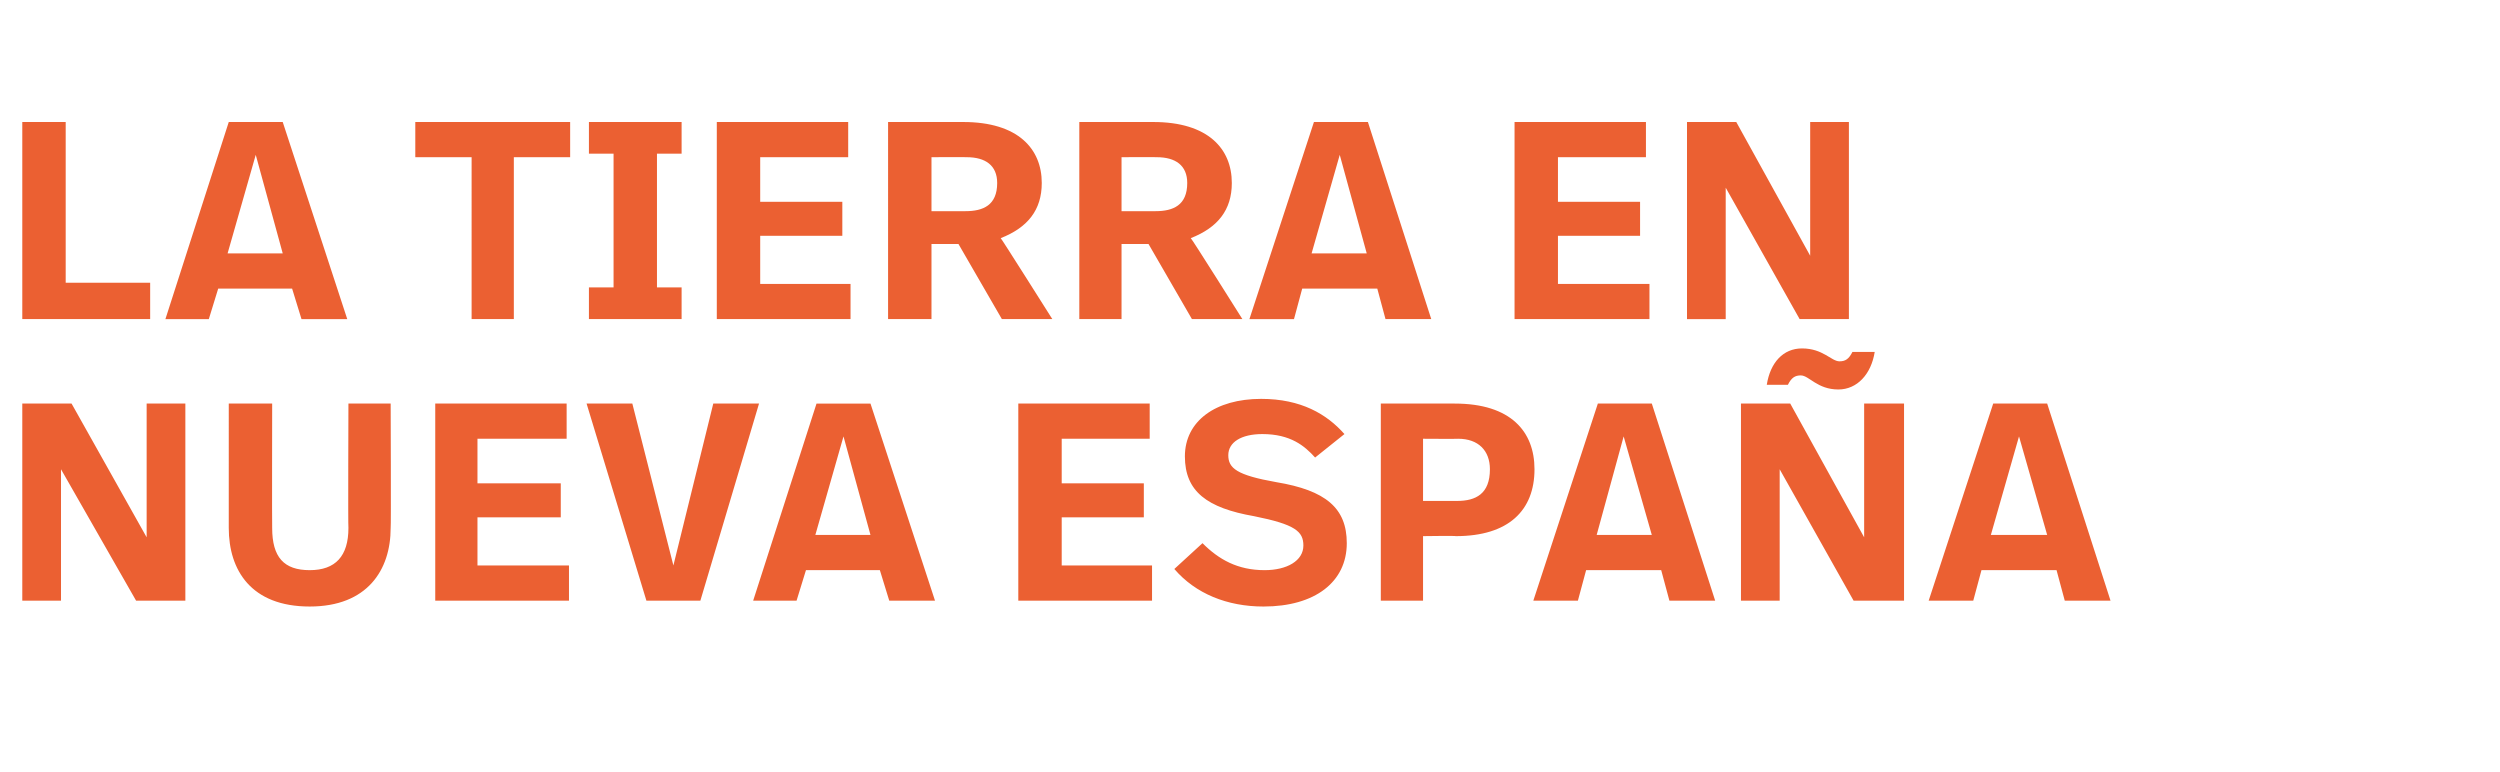
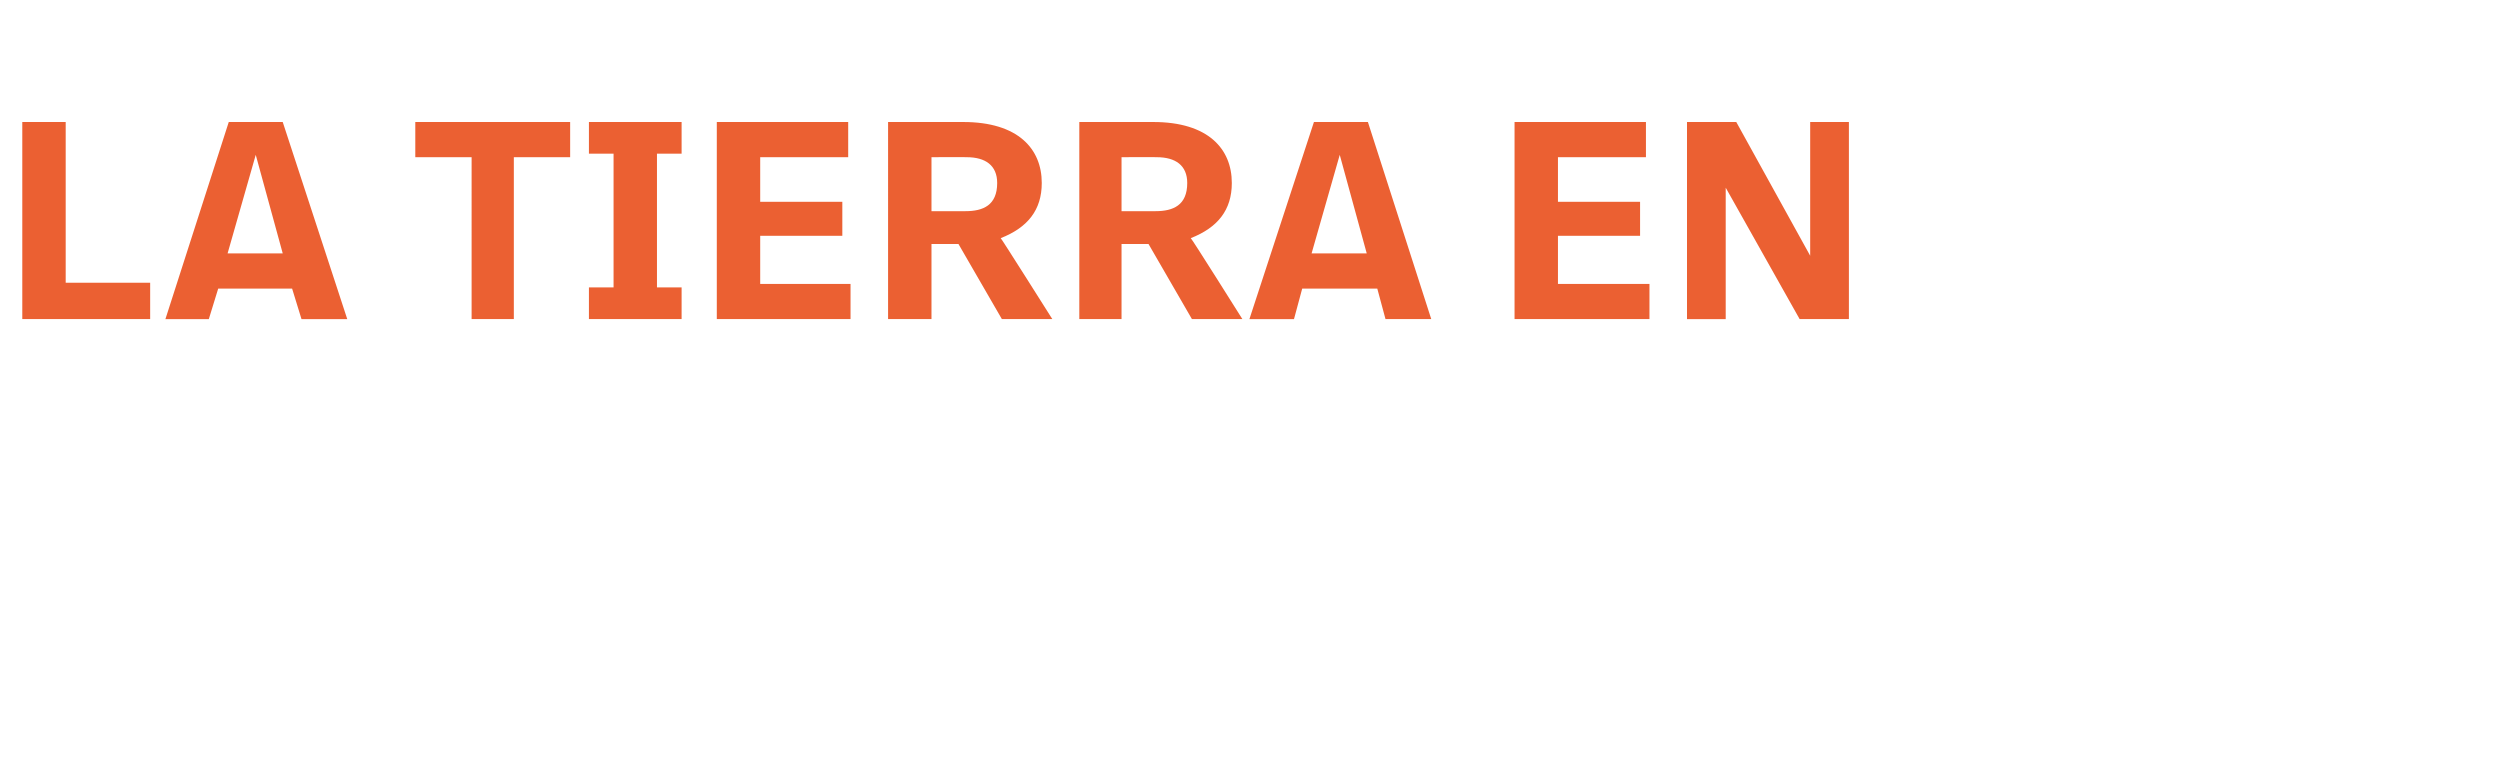
<svg xmlns="http://www.w3.org/2000/svg" version="1.1" width="213.1px" height="65.8px" viewBox="0 -8 213.1 65.8" style="top:-8px">
  <desc>la tierra en Nueva España</desc>
  <defs />
  <g id="Polygon6982">
-     <path d="m15.8 43.2h-4.2L5.2 32v11.2H1.9V26.4h4.2l6.4 11.4V26.4h3.3v16.8zM33.3 37c0 3.6-2 6.7-6.9 6.7c-5 0-6.9-3.1-6.9-6.7V26.4h3.7s-.02 10.58 0 10.6c0 2.5 1 3.6 3.2 3.6c2.2 0 3.3-1.2 3.3-3.6c-.04-.02 0-10.6 0-10.6h3.6s.04 10.63 0 10.6zm15-7.6h-7.6v3.8h7.1v2.9h-7.1v4.1h7.8v3H37.1V26.4h11.2v3zm11.4 13.8h-4.6L50 26.4h3.9l3.5 13.8l3.4-13.8h3.9l-5 16.8zM75 40.6h-6.3l-.8 2.6h-3.7l5.4-16.8h4.6l5.5 16.8h-3.9l-.8-2.6zm-5.5-3h4.7l-2.3-8.4l-2.4 8.4zM98 29.4h-7.5v3.8h7v2.9h-7v4.1h7.7v3H86.8V26.4H98v3zm2.1 11.1l2.4-2.2c1.4 1.4 3 2.3 5.3 2.3c1.9 0 3.3-.8 3.3-2.1c0-1.2-.7-1.8-4.2-2.5c-4-.7-5.9-2.1-5.9-5.1c0-3 2.6-4.9 6.5-4.9c3.4 0 5.6 1.3 7.1 3l-2.5 2c-.9-1-2.1-2-4.5-2c-1.8 0-2.9.7-2.9 1.8c0 1.1.7 1.7 4.1 2.3c4.2.7 6 2.2 6 5.2c0 3.3-2.7 5.4-7.1 5.4c-3.1 0-5.8-1.1-7.6-3.2zm30.7-8.5c0 3.5-2.2 5.7-6.7 5.7c-.02-.04-2.8 0-2.8 0v5.5h-3.6V26.4h6.3c4.8 0 6.8 2.4 6.8 5.6zm-3.8 0c0-1.6-1-2.6-2.7-2.6c.02.02-3 0-3 0v5.3h2.9c1.6 0 2.8-.6 2.8-2.7zm14.6 8.6h-6.4l-.7 2.6h-3.8l5.5-16.8h4.6l5.4 16.8h-3.9l-.7-2.6zm-5.5-3h4.7l-2.4-8.4l-2.3 8.4zm20.7-14.8c.5 0 .8-.2 1.1-.8h1.9c-.3 1.9-1.5 3.2-3.1 3.2c-1.8 0-2.5-1.2-3.2-1.2c-.5 0-.8.2-1.1.8h-1.8c.3-1.9 1.4-3.1 3-3.1c1.8 0 2.5 1.1 3.2 1.1zm5.5 20.4H158L151.7 32v11.2h-3.3V26.4h4.2l6.3 11.4V26.4h3.4v16.8zm13-2.6h-6.4l-.7 2.6h-3.8l5.5-16.8h4.6l5.4 16.8H176l-.7-2.6zm-5.6-3h4.8l-2.4-8.4l-2.4 8.4z" stroke="none" fill="#eb6032" />
-   </g>
+     </g>
  <g id="Polygon6981">
    <path d="m5.6 16.1h7.2v3.1H1.9V2.4h3.7v13.7zm19.3.5h-6.3l-.8 2.6h-3.7l5.4-16.8h4.6l5.5 16.8h-3.9l-.8-2.6zm-5.5-3h4.7l-2.3-8.4l-2.4 8.4zm29.2-8.2h-4.8v13.8h-3.6V5.4h-4.8v-3h13.2v3zm9.5-.3H56v11.4h2.1v2.7h-7.9v-2.7h2.1V5.1h-2.1V2.4h7.9v2.7zm14.2.3h-7.5v3.8h7v2.9h-7v4.1h7.7v3H61.1V2.4h11.2v3zm16.5 2.2c0 2.3-1.2 3.8-3.5 4.7c.02-.04 4.4 6.9 4.4 6.9h-4.3l-3.7-6.4h-2.3v6.4h-3.7V2.4h6.4c4.7 0 6.7 2.3 6.7 5.2zm-9.4-2.2v4.6h2.9c1.5 0 2.7-.5 2.7-2.4c0-1.5-1-2.2-2.6-2.2c-.03-.02-3 0-3 0zM105 7.6c0 2.3-1.2 3.8-3.5 4.7c.04-.04 4.4 6.9 4.4 6.9h-4.3l-3.7-6.4h-2.3v6.4H92V2.4h6.3c4.7 0 6.7 2.3 6.7 5.2zm-9.4-2.2v4.6h2.9c1.5 0 2.7-.5 2.7-2.4c0-1.5-1-2.2-2.6-2.2c-.01-.02-3 0-3 0zm21.8 11.2H111l-.7 2.6h-3.8L112 2.4h4.6l5.4 16.8h-3.9l-.7-2.6zm-5.6-3h4.7l-2.3-8.4l-2.4 8.4zm28.5-8.2h-7.5v3.8h7v2.9h-7v4.1h7.8v3h-11.5V2.4h11.2v3zm17.3 13.8h-4.2L147.1 8v11.2h-3.3V2.4h4.2l6.3 11.4V2.4h3.3v16.8z" stroke="none" fill="#eb6032" />
  </g>
</svg>